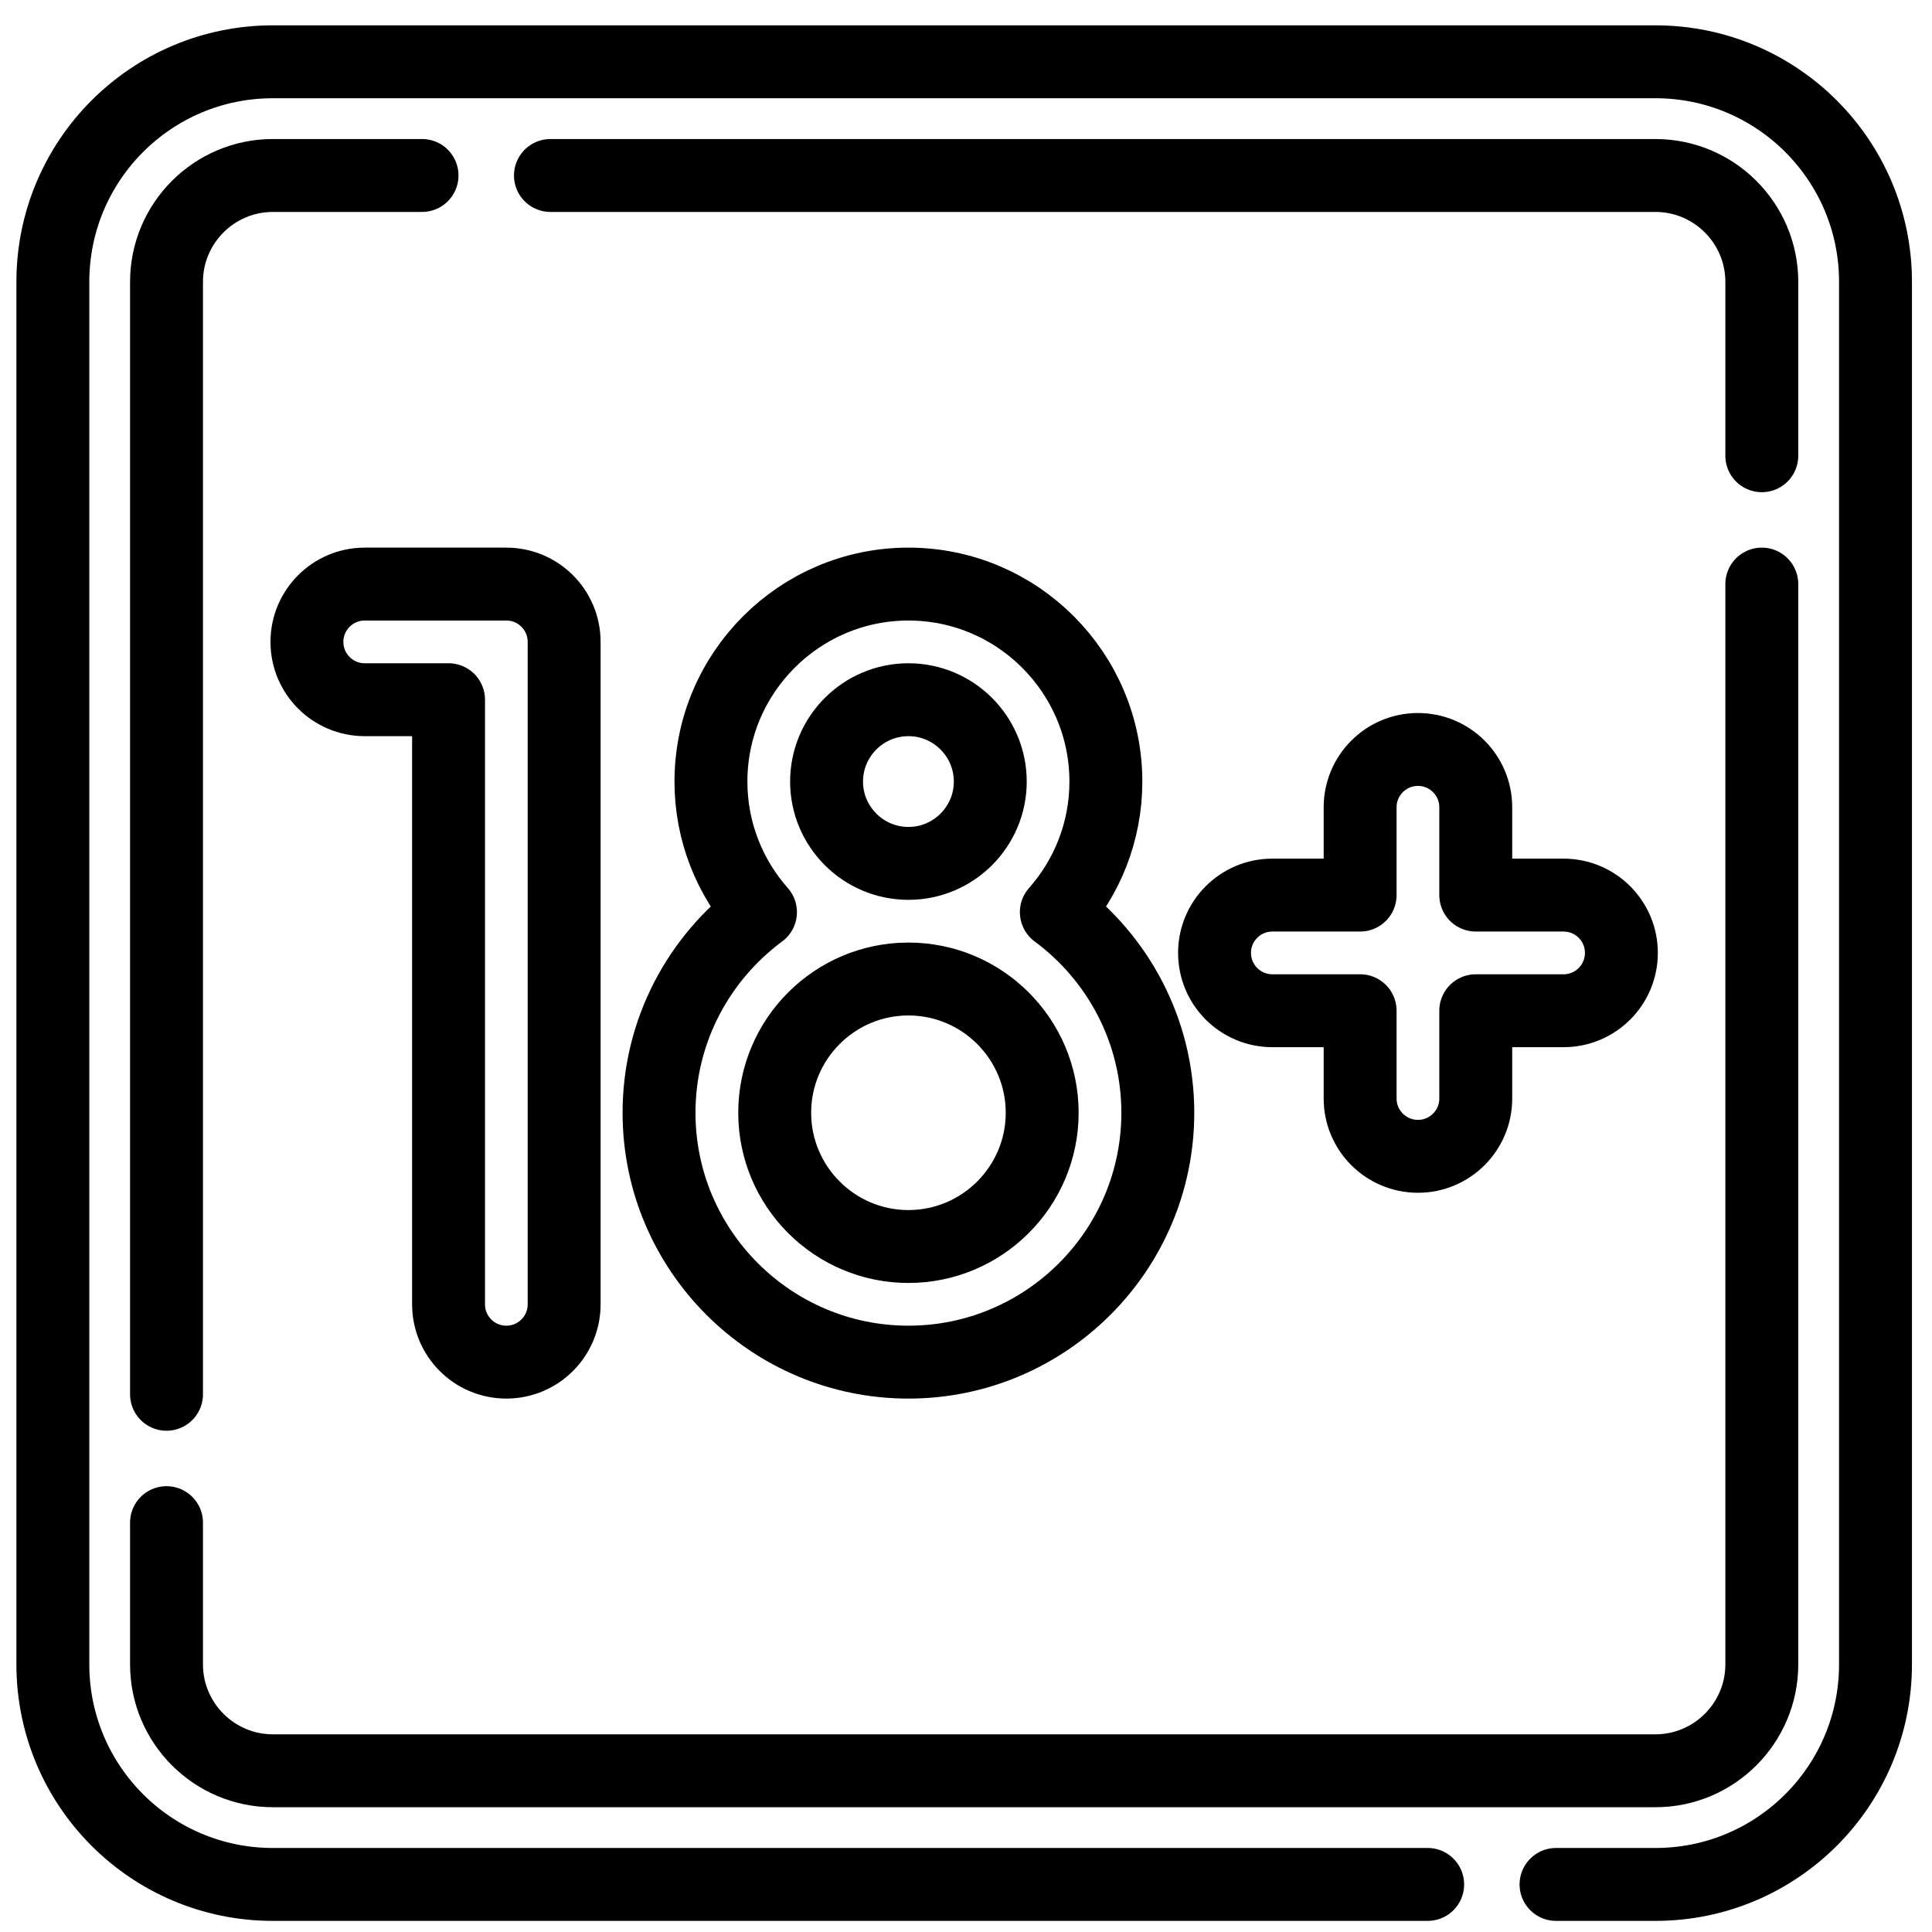
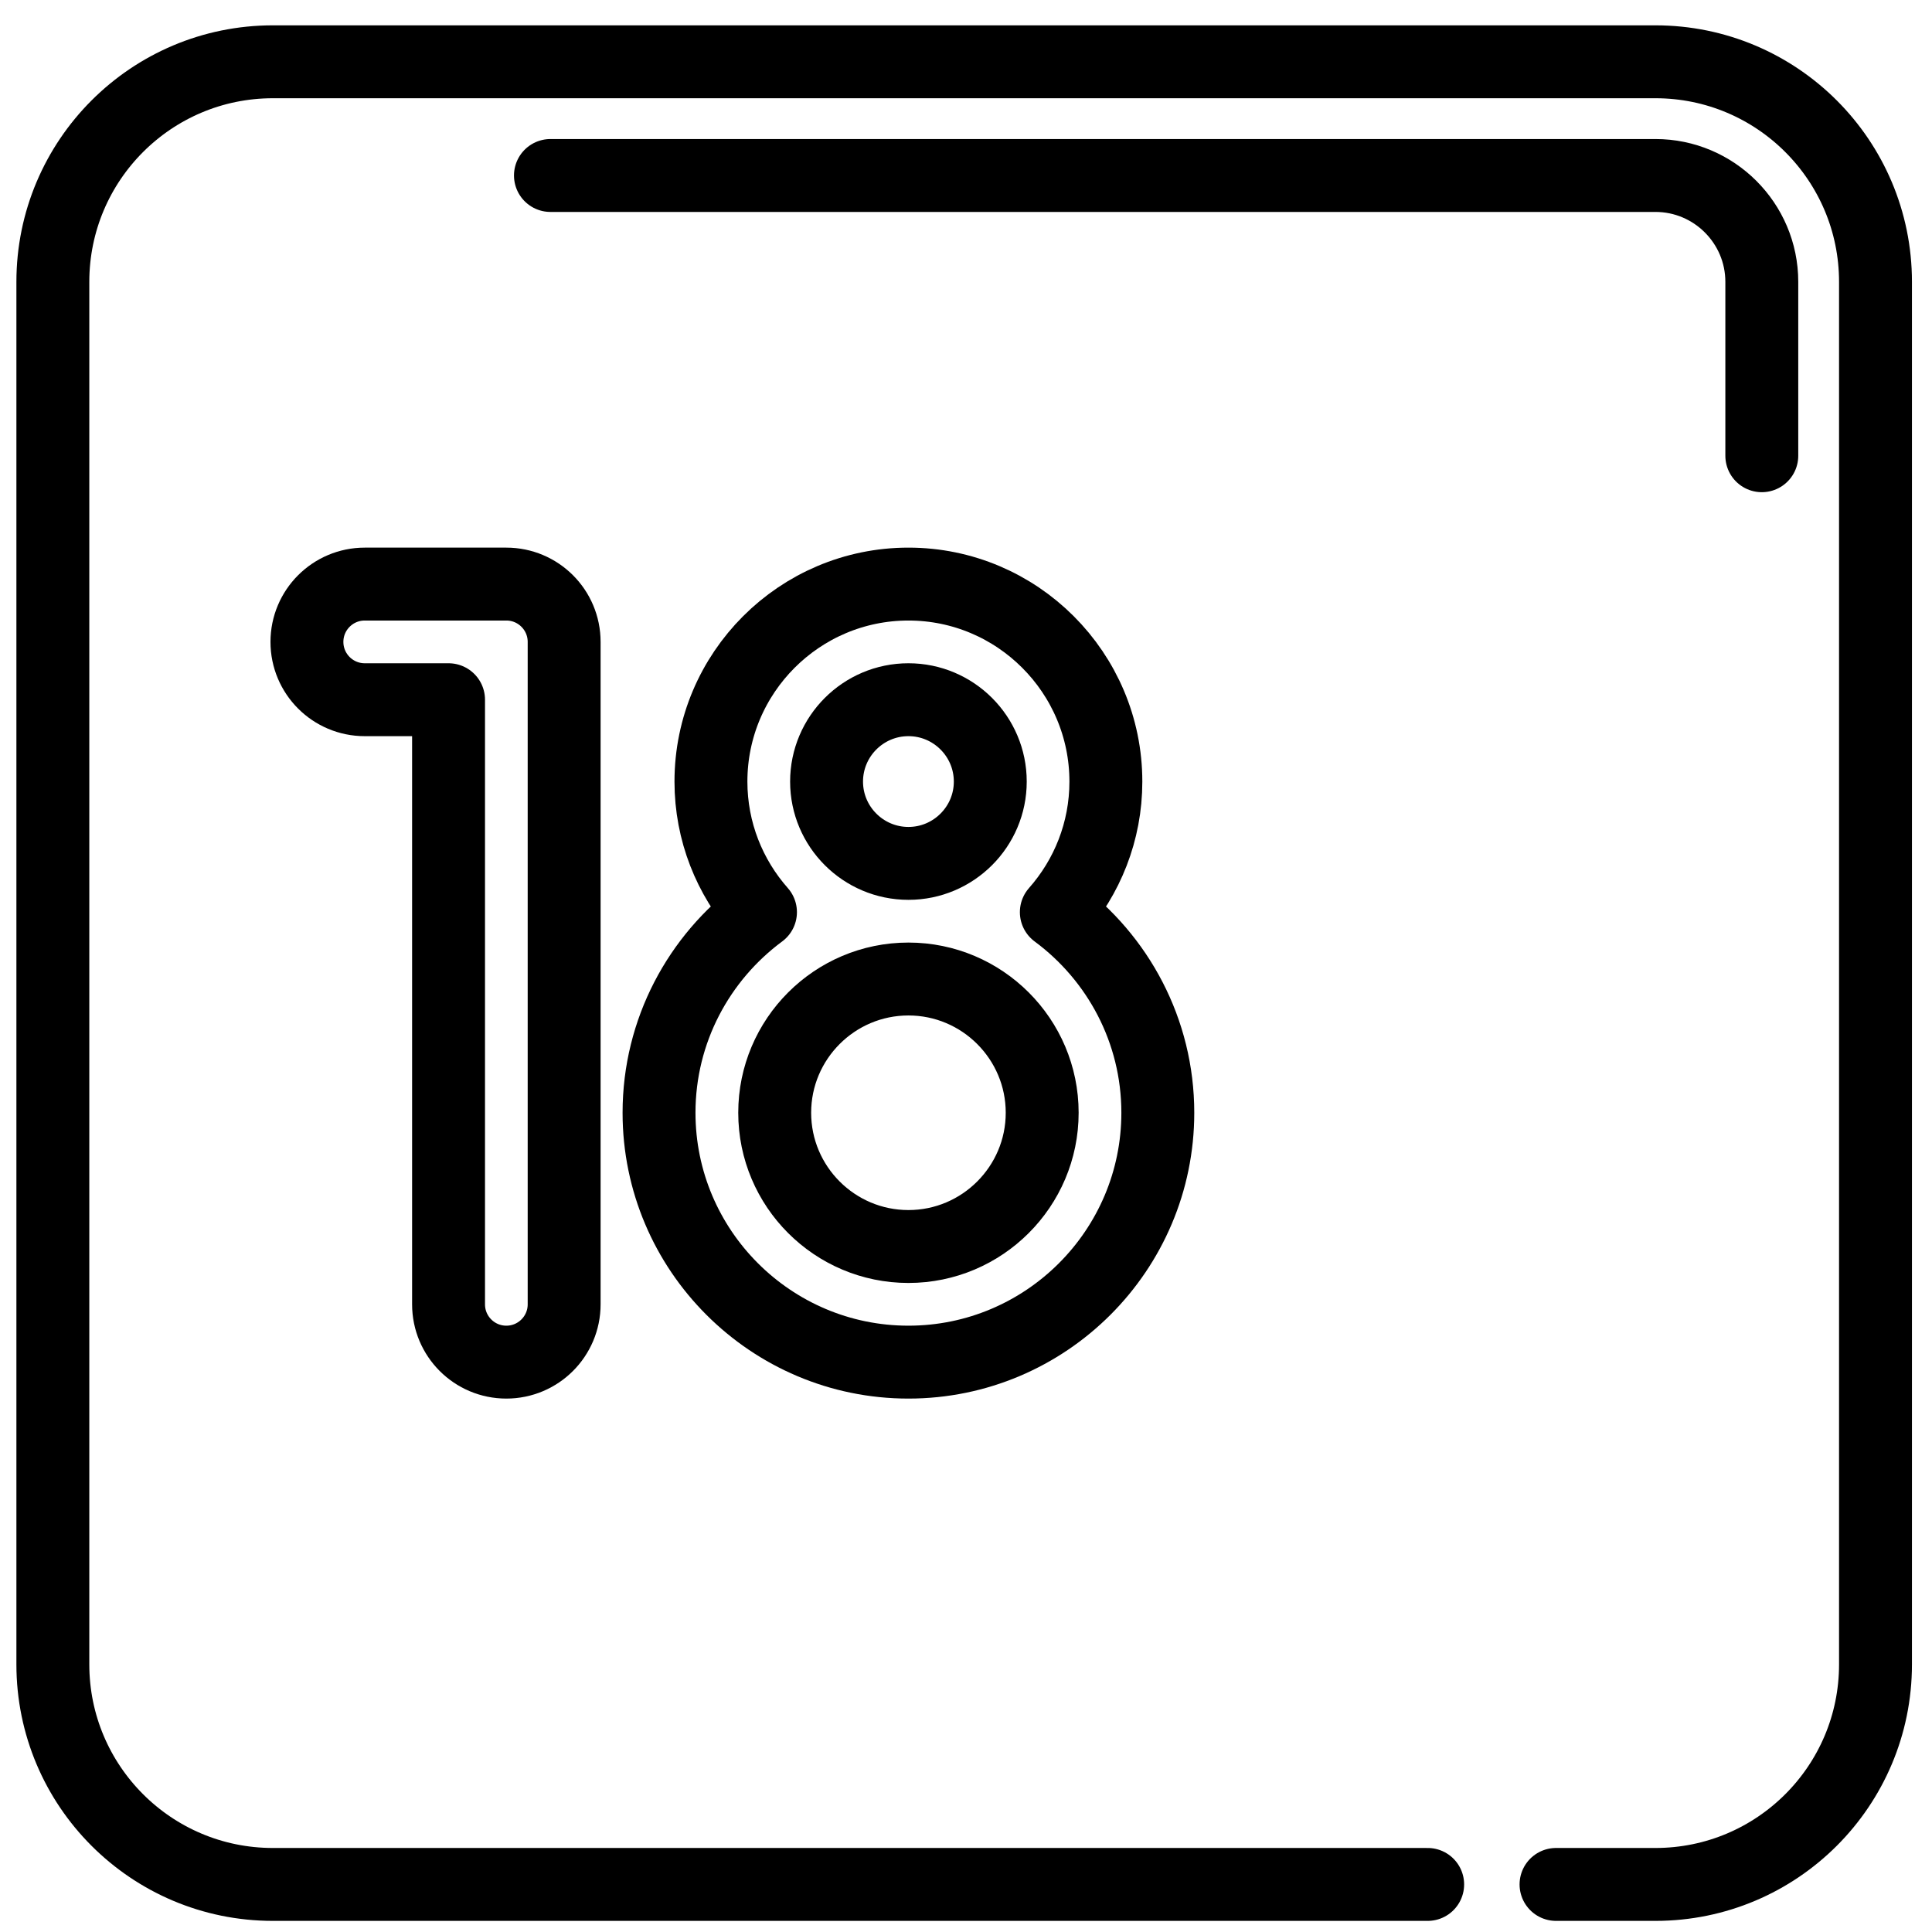
<svg xmlns="http://www.w3.org/2000/svg" width="53" height="53" viewBox="0 0 53 53" fill="none">
  <path d="M13.89 37.367C13.014 37.367 12.305 36.657 12.305 35.782V19.195H10.006C9.13 19.195 8.42 18.485 8.42 17.609C8.42 16.733 9.13 16.023 10.006 16.023H13.89C14.766 16.023 15.476 16.733 15.476 17.609V35.781C15.476 36.657 14.766 37.367 13.89 37.367Z" stroke="black" stroke-width="2" stroke-miterlimit="10" stroke-linecap="round" stroke-linejoin="round" />
  <path d="M28.978 25.023C29.823 24.067 30.337 22.813 30.337 21.441C30.337 18.453 27.907 16.023 24.921 16.023C21.934 16.023 19.503 18.453 19.503 21.441C19.503 22.813 20.018 24.067 20.862 25.023C19.176 26.271 18.079 28.273 18.079 30.526C18.079 34.299 21.148 37.367 24.921 37.367C28.692 37.367 31.762 34.299 31.762 30.526C31.762 28.273 30.665 26.271 28.978 25.023ZM24.921 19.195C26.159 19.195 27.166 20.202 27.166 21.441C27.166 22.678 26.159 23.685 24.921 23.685C23.682 23.685 22.675 22.678 22.675 21.441C22.675 20.202 23.682 19.195 24.921 19.195ZM24.921 34.195C22.897 34.195 21.252 32.549 21.252 30.526C21.252 28.503 22.897 26.857 24.921 26.857C26.944 26.857 28.59 28.503 28.59 30.526C28.59 32.549 26.944 34.195 24.921 34.195Z" stroke="black" stroke-width="2" stroke-miterlimit="10" stroke-linecap="round" stroke-linejoin="round" />
-   <path d="M42.893 24.555H40.484V22.146C40.484 21.27 39.774 20.56 38.898 20.56C38.023 20.56 37.312 21.27 37.312 22.146V24.555H34.903C34.028 24.555 33.318 25.265 33.318 26.141C33.318 27.017 34.028 27.727 34.903 27.727H37.312V30.136C37.312 31.012 38.023 31.721 38.898 31.721C39.774 31.721 40.484 31.011 40.484 30.136V27.727H42.893C43.769 27.727 44.479 27.017 44.479 26.141C44.479 25.265 43.769 24.555 42.893 24.555Z" stroke="black" stroke-width="2" stroke-miterlimit="10" stroke-linecap="round" stroke-linejoin="round" />
  <path d="M42.686 51.695H45.413C48.747 51.695 51.45 48.993 51.45 45.659V7.732C51.45 4.398 48.747 1.695 45.413 1.695H7.486C4.152 1.695 1.45 4.398 1.45 7.732V45.659C1.45 48.993 4.152 51.695 7.486 51.695H39.165" stroke="black" stroke-width="2" stroke-miterlimit="10" stroke-linecap="round" stroke-linejoin="round" />
-   <path d="M4.568 38.249V7.731C4.568 6.123 5.877 4.814 7.486 4.814H11.578" stroke="black" stroke-width="2" stroke-miterlimit="10" stroke-linecap="round" stroke-linejoin="round" />
-   <path d="M48.331 16.023V45.659C48.331 47.268 47.022 48.577 45.413 48.577H7.486C5.877 48.577 4.568 47.268 4.568 45.659V41.77" stroke="black" stroke-width="2" stroke-miterlimit="10" stroke-linecap="round" stroke-linejoin="round" />
  <path d="M15.1 4.814H45.413C47.022 4.814 48.331 6.123 48.331 7.731V12.502" stroke="black" stroke-width="2" stroke-miterlimit="10" stroke-linecap="round" stroke-linejoin="round" />
</svg>